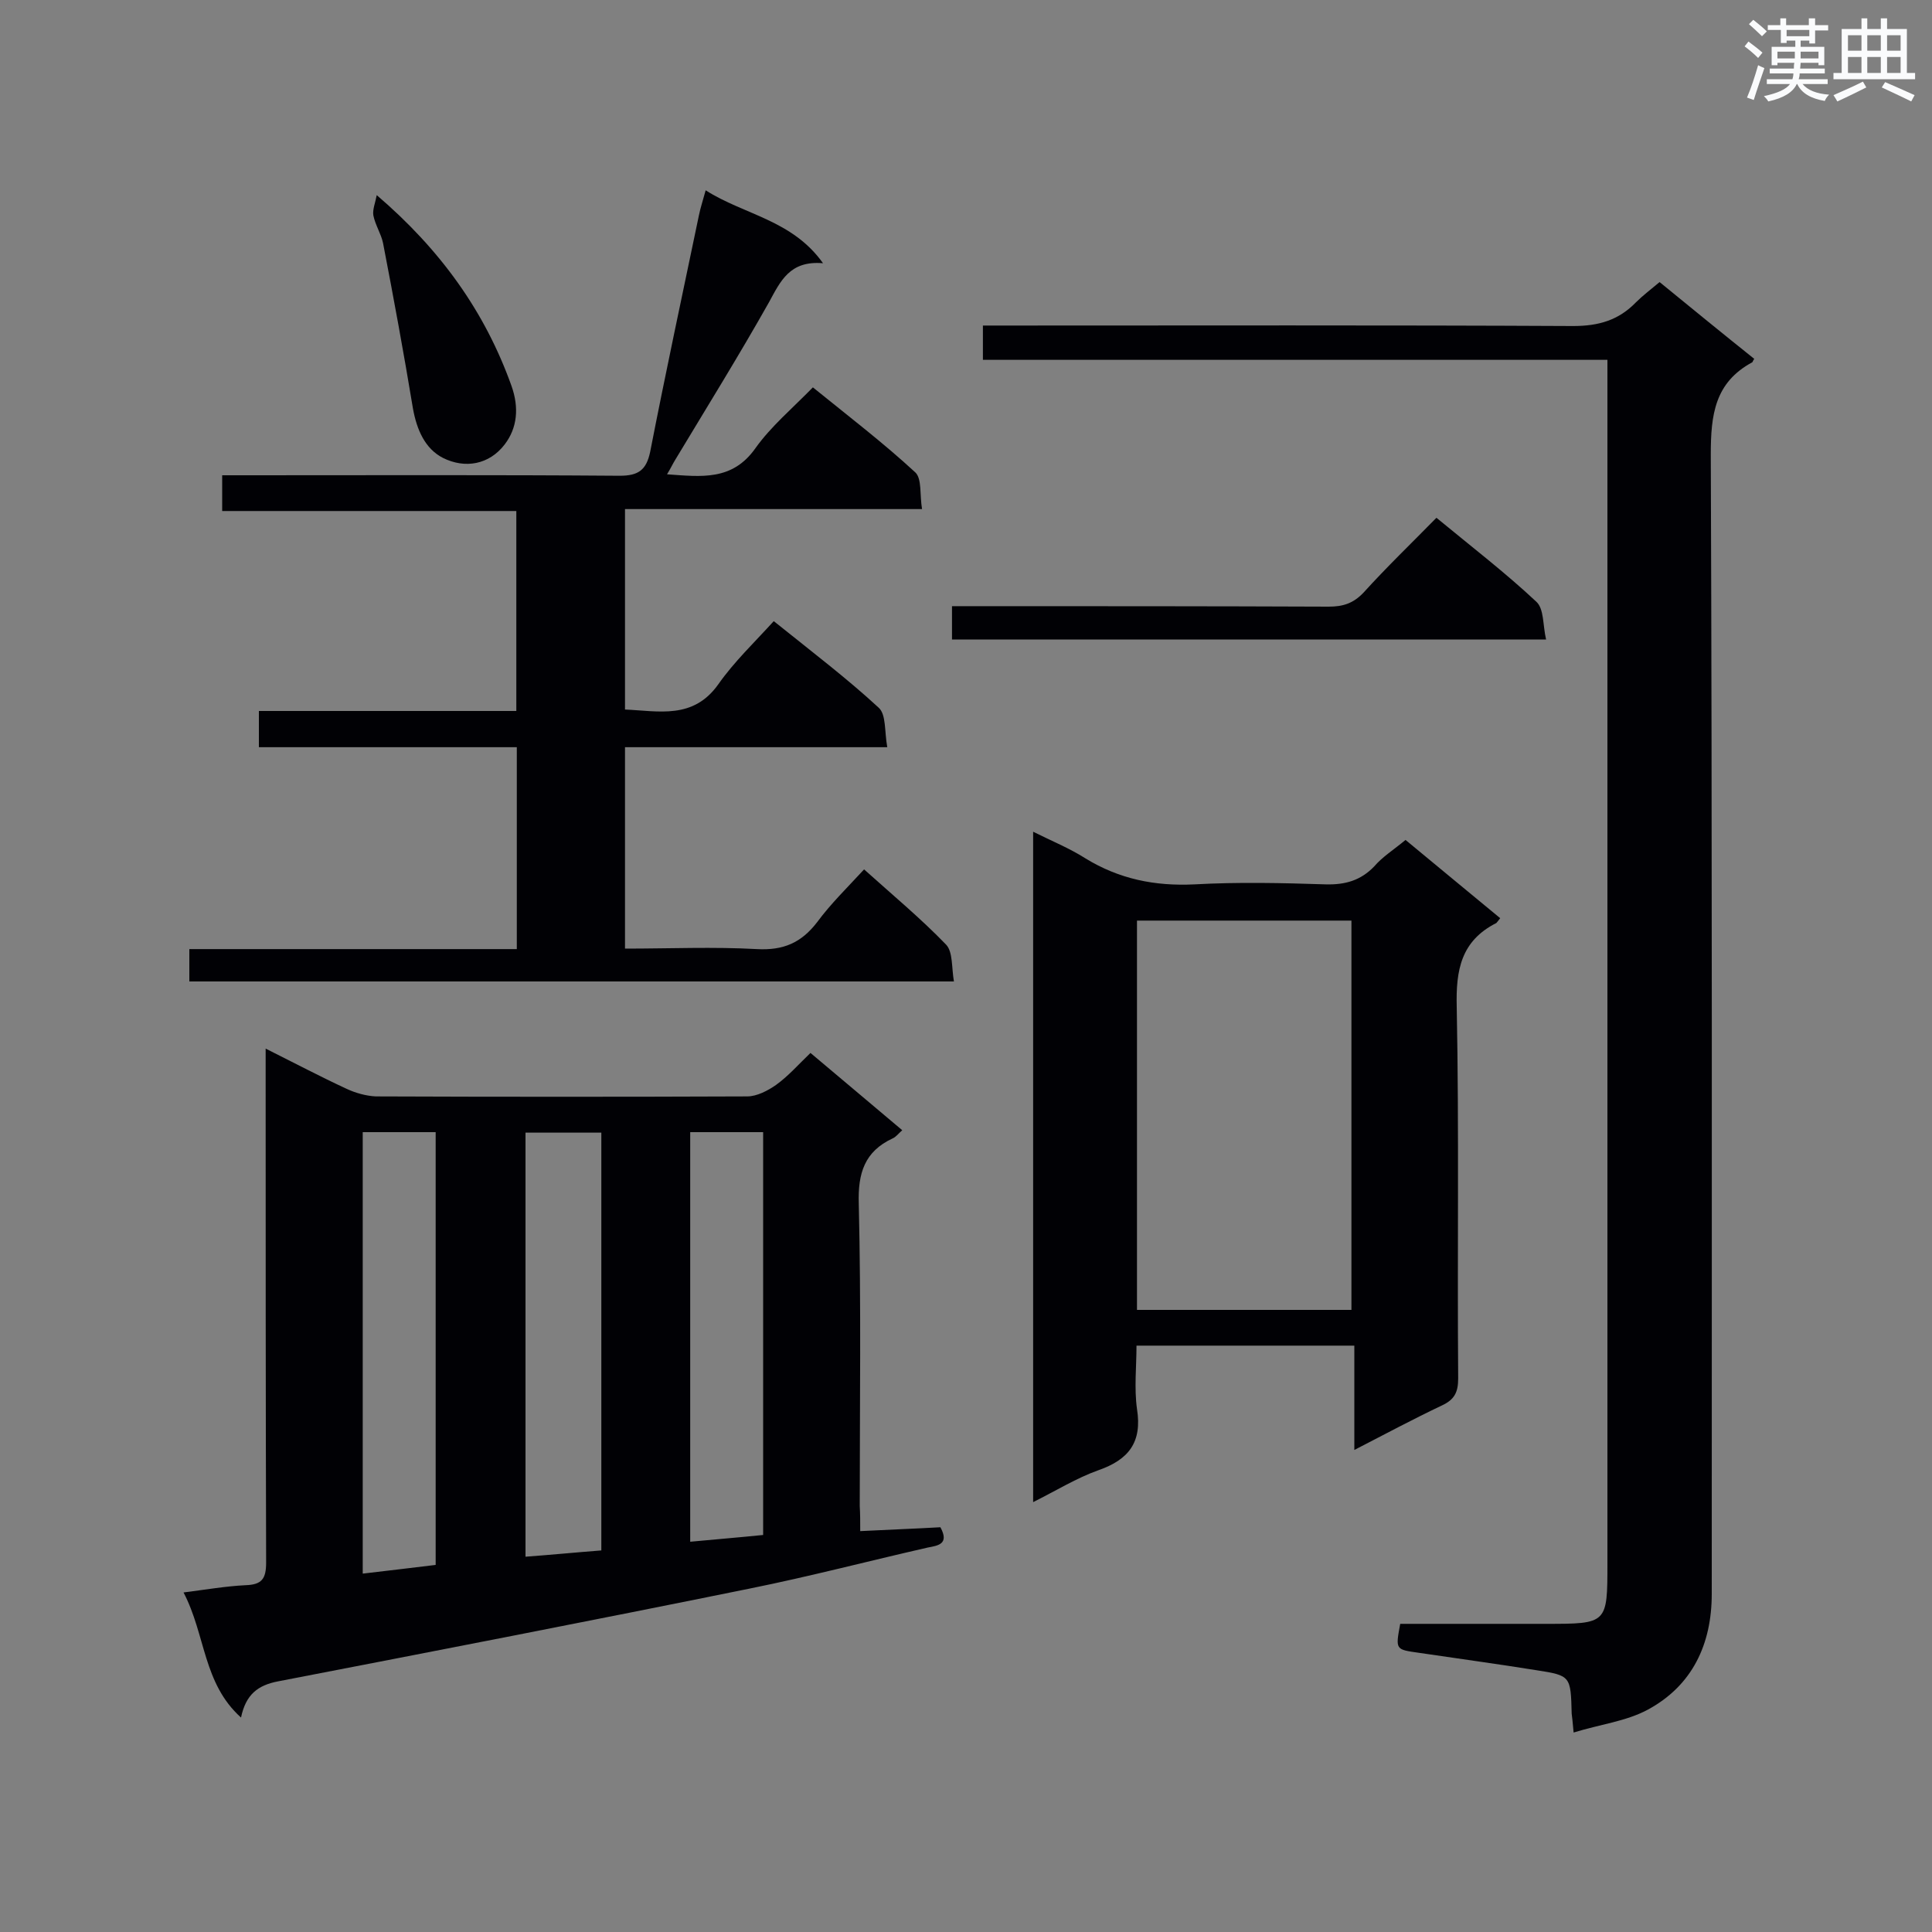
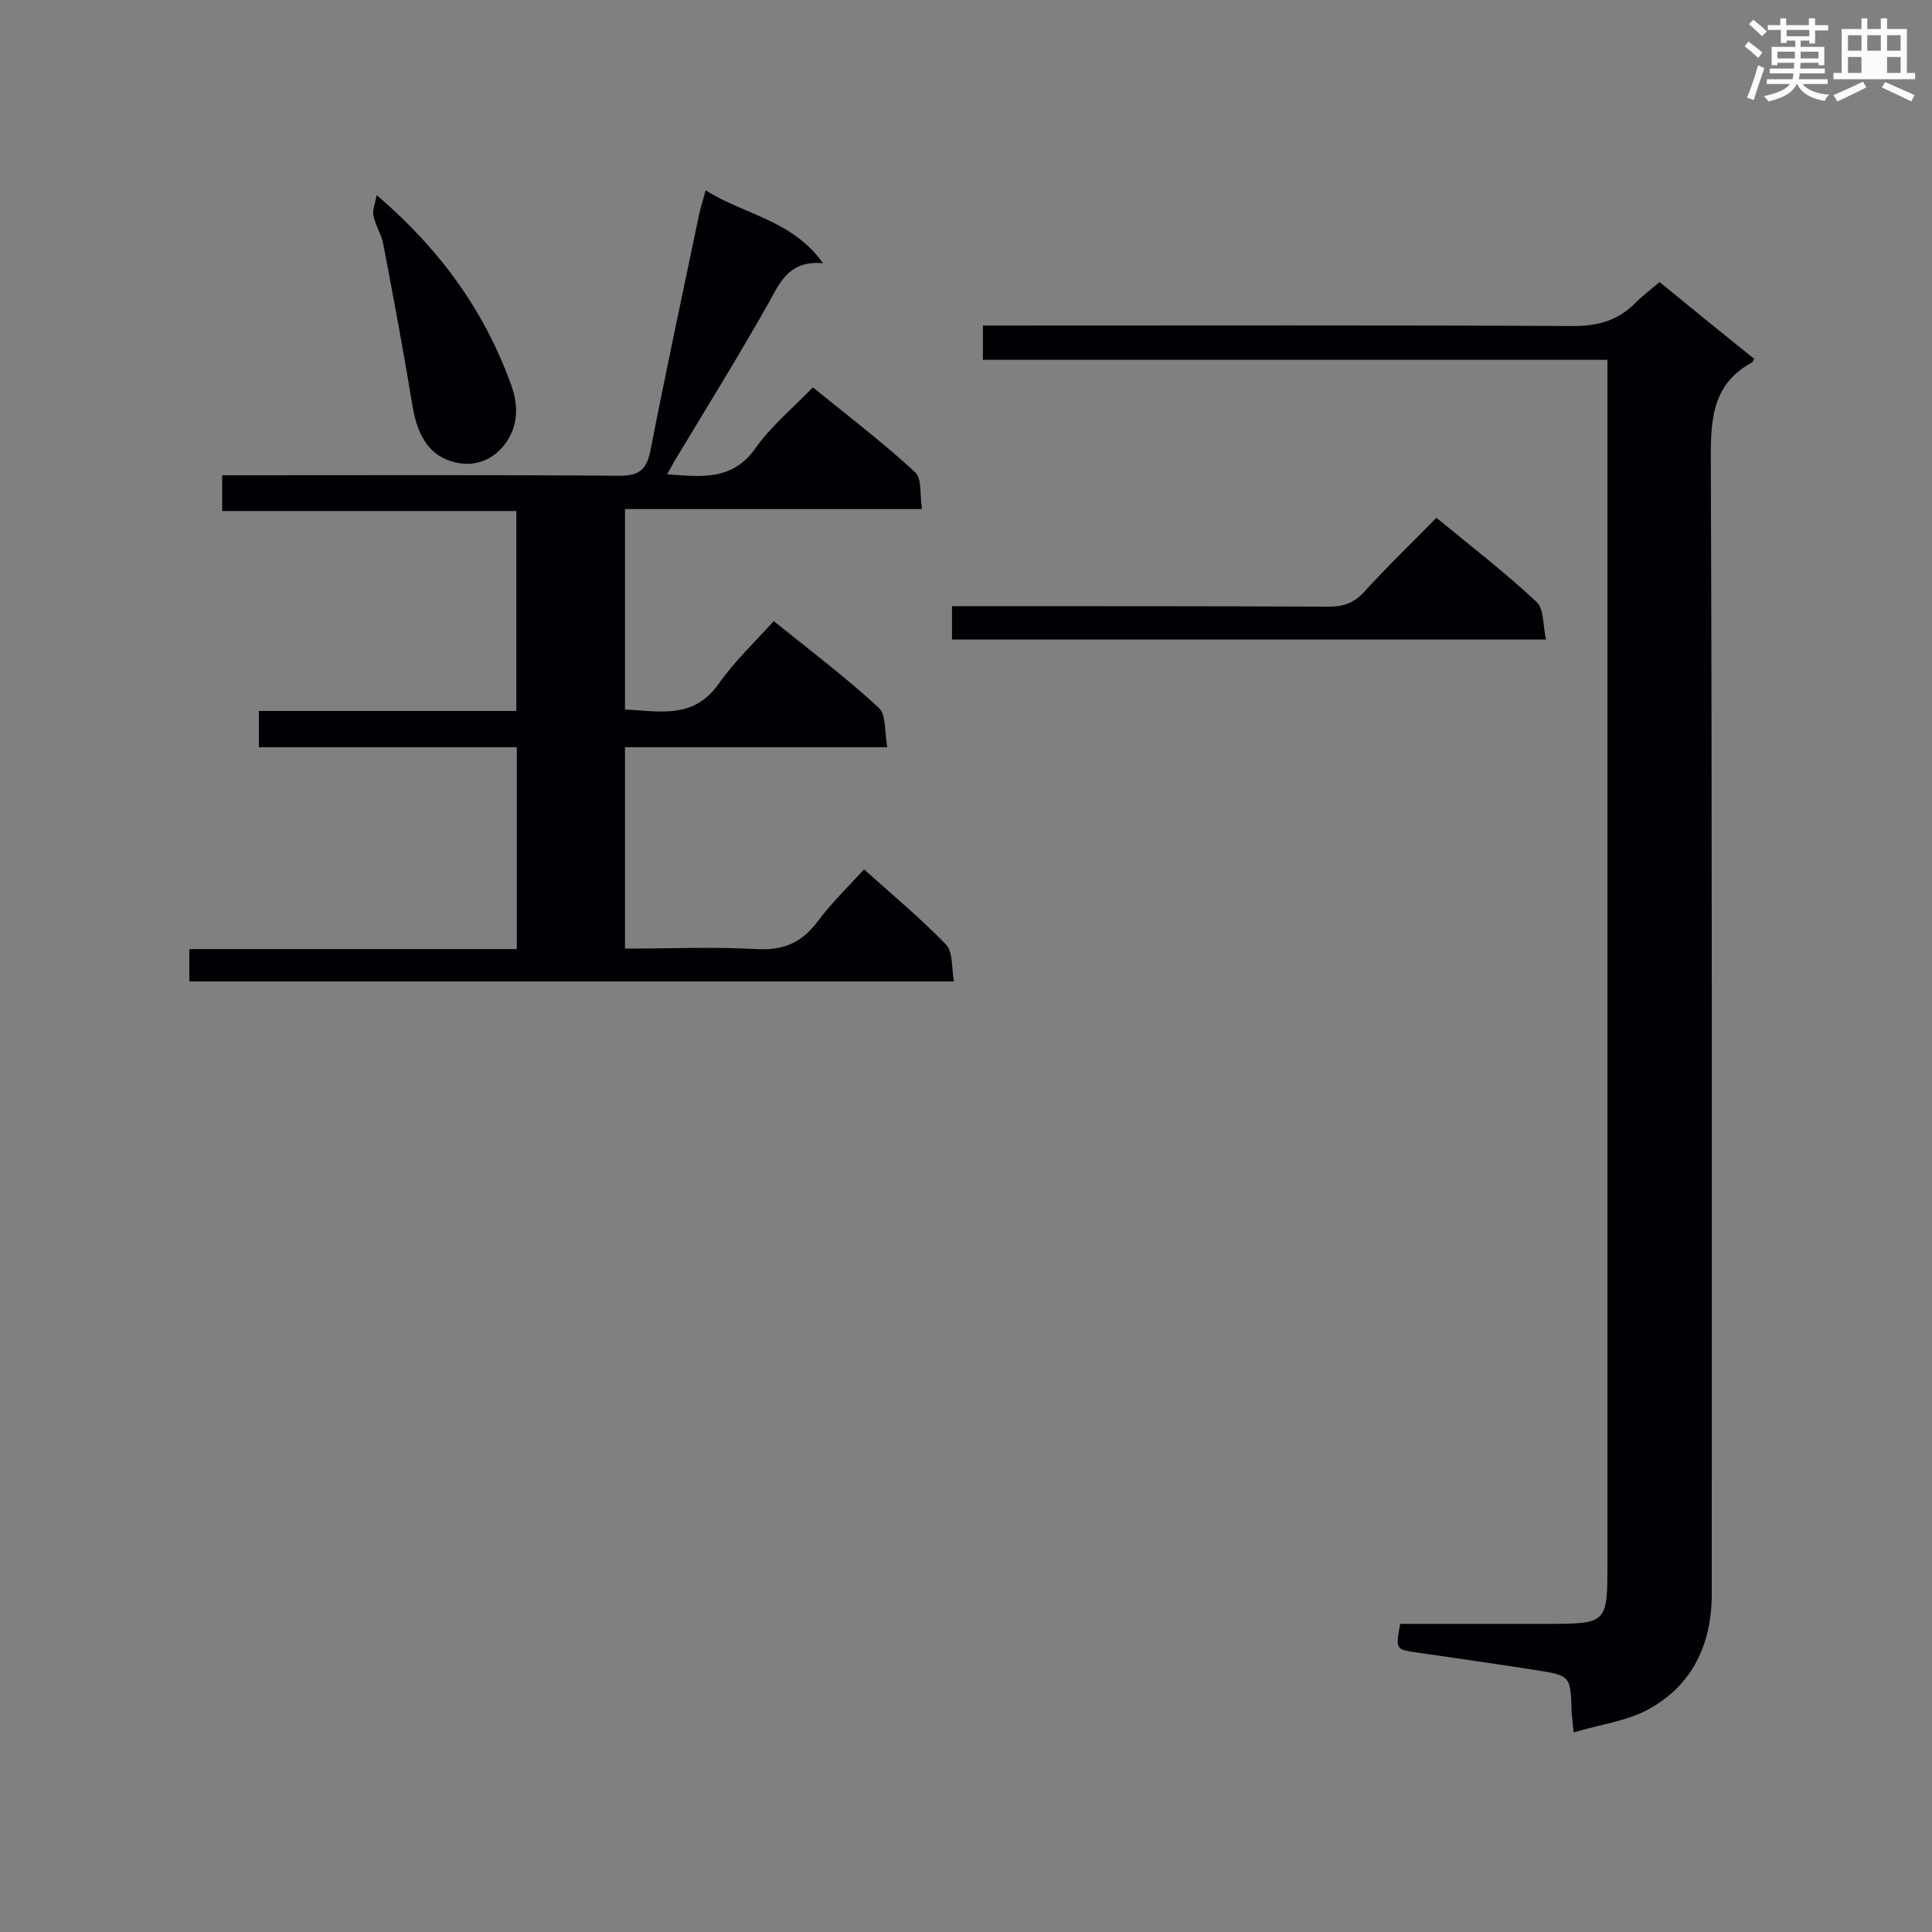
<svg xmlns="http://www.w3.org/2000/svg" enable-background="new 0 0 400 400" viewBox="0 0 400 400">
  <rect x="0" y="0" width="400" height="400" fill="#808080" stroke="none" />
  <g fill="#010105">
-     <path d="m178.1 317c5.9-.3 11.3-.5 16.6-.8 1.9 3.5-.5 3.8-2.6 4.2-12.3 2.8-24.5 6-36.9 8.5-32.5 6.6-65 12.9-97.6 19.2-4.2.8-6.7 2.7-7.7 7.5-7.9-7.1-7.3-17.1-11.9-25.9 4.7-.6 8.8-1.3 12.8-1.5 3.4-.1 4.3-1.3 4.3-4.7-.1-33.6-.1-67.1-.1-100.7 0-1.7 0-3.3 0-5.7 6 3 11.3 5.8 16.7 8.3 1.9.9 4.1 1.5 6.1 1.6 25.6.1 51.3.1 76.9 0 2 0 4.3-1.2 6-2.4 2.5-1.8 4.6-4.2 7.1-6.6 6.4 5.4 12.5 10.5 19 16-.8.7-1.3 1.4-2 1.7-5.8 2.7-7.2 7.2-7 13.5.5 20.9.2 41.8.2 62.6.1 1.6.1 3.2.1 5.2zm-53.6 4c0-29.1 0-57.9 0-86.5-5.5 0-10.6 0-15.7 0v87.8c5.4-.4 10.5-.9 15.7-1.3zm-49.4-86.6v91.4c5.2-.6 10.1-1.2 15.1-1.8 0-30.1 0-59.8 0-89.6-5.1 0-9.9 0-15.1 0zm82.9 0c-5.2 0-10.1 0-15.1 0v84.8c5.3-.5 10.2-.9 15.1-1.4 0-28.1 0-55.6 0-83.4z" />
    <path d="m325.8 358.7c-.2-2.3-.3-3.1-.4-3.9-.2-7.8-.2-7.9-7.3-9-8.1-1.3-16.2-2.4-24.3-3.6-4.9-.7-4.9-.6-3.9-6h30.1c12.8 0 12.8 0 12.8-12.6 0-81.1 0-162.1 0-243.2 0-1.8 0-3.7 0-5.9-43.3 0-86.1 0-129.3 0 0-2.5 0-4.5 0-7.1h5.1c39 0 78-.1 117.1.1 5.3 0 9.4-1.2 13-4.9 1.4-1.4 3-2.6 4.9-4.2 6.6 5.4 13.1 10.7 19.6 15.9-.3.4-.3.6-.4.7-7.8 4.2-8.6 10.9-8.6 19.1.3 78.6.2 157.2.2 235.9 0 10.4-4 19-13.3 24-4.5 2.4-9.8 3-15.3 4.7z" />
    <path d="m183.7 154.7c-18.8 0-36.4 0-54.3 0v41.7c9.3 0 18.3-.4 27.3.1 5.5.3 9.2-1.3 12.5-5.6 2.8-3.8 6.2-7.1 9.7-10.9 5.9 5.3 11.8 10.2 17 15.6 1.4 1.5 1.1 4.7 1.6 7.6-53.2 0-105.6 0-158.3 0 0-2.2 0-4.2 0-6.7h67.8c0-14.2 0-27.8 0-41.8-17.8 0-35.4 0-53.4 0 0-2.6 0-4.8 0-7.5h53.3c0-13.9 0-27.4 0-41.4-20.2 0-40.4 0-60.9 0 0-2.6 0-4.7 0-7.4h5c25.8 0 51.5-.1 77.3.1 3.9 0 5.5-1.2 6.3-4.9 3.2-16.4 6.7-32.7 10.1-49 .3-1.5.8-3 1.4-5.2 8 5.1 17.9 6.1 24.3 15.1-6.9-.6-8.8 3.7-11.2 8.1-6.2 11-12.9 21.8-19.4 32.6-.5.8-.9 1.7-1.7 3 7.1.5 13.5 1.4 18.3-5.4 3.2-4.5 7.6-8.2 11.9-12.6 7.4 6 14.6 11.5 21.2 17.6 1.4 1.3.9 4.7 1.4 7.6-20.9 0-41 0-61.5 0v41.5c7 .3 14.1 2.1 19.3-5.2 3.3-4.7 7.5-8.7 11.5-13.1 8.1 6.5 15.2 11.9 21.7 17.9 1.6 1.4 1.2 4.9 1.8 8.2z" />
-     <path d="m291 173.9c6.6 5.5 13.1 10.8 19.6 16.2-.4.5-.6.8-.8 1-7.3 3.7-8.4 9.7-8.2 17.4.5 25.6.1 51.3.3 76.9 0 2.9-.8 4.4-3.4 5.6-5.9 2.8-11.7 5.9-18.1 9.2 0-7.6 0-14.5 0-21.6-15 0-29.7 0-45.1 0 0 4.3-.5 8.8.1 13.1 1.1 6.9-1.7 10.5-8 12.7-4.5 1.6-8.7 4.2-13.5 6.6 0-46.4 0-92.1 0-138.8 3.8 1.9 7.5 3.4 10.8 5.5 7 4.3 14.4 5.8 22.6 5.4 9-.5 18.1-.3 27.2 0 4 .1 7.2-.8 10-3.7 1.7-2 4.1-3.5 6.5-5.5zm-11.2 97.3c0-27.2 0-53.9 0-80.6-15 0-29.7 0-44.4 0v80.6z" />
    <path d="m297.4 107.2c7.4 6.1 14.3 11.4 20.7 17.4 1.6 1.5 1.3 4.8 2 7.8-41.6 0-82.2 0-123 0 0-2.2 0-4.2 0-6.9h5.1c24.3 0 48.6 0 72.9.1 3 0 5.1-.7 7.2-2.9 4.8-5.3 9.9-10.2 15.1-15.5z" />
    <path d="m78 40.4c13.2 11.3 22.4 24.1 27.9 39.5 1.6 4.5 1.2 8.7-1.4 12.1-3.2 4.2-8.2 5.1-12.8 2.8-3.7-1.9-5.4-5.8-6.2-10.2-1.9-11.5-4-22.9-6.2-34.3-.4-1.9-1.6-3.7-2-5.7-.2-1.2.4-2.6.7-4.2z" />
  </g>
  <path d="m361.2 9.6.8-1c.9.7 1.9 1.4 2.9 2.3l-.9 1.1c-1-1-2-1.8-2.8-2.4zm.5 10.6c.9-2.1 1.6-4.3 2.3-6.7.4.2.8.4 1.3.6-.7 2.1-1.5 4.3-2.2 6.6zm.4-15.2.9-.9c1 .8 2 1.6 2.8 2.4l-1 1c-.9-.9-1.8-1.7-2.7-2.5zm12.5-1.2h1.2v1.4h2.7v1.1h-2.7v2.7h-1.2v-.6h-1.8v1.3h4.9v3.8h-1.2v-.5h-3.7c0 .4-.1.9-.1 1.2h5.1v1h-5.2c0 .5-.1.9-.2 1.2h6v1h-5.2c1.1 1.3 2.9 2 5.5 2.2-.4.4-.7.8-.9 1.3-2.9-.5-4.8-1.6-5.7-3.5h-.1c-.8 1.7-2.7 2.9-5.9 3.6-.2-.4-.6-.8-.9-1.1 2.8-.6 4.6-1.4 5.4-2.5h-4.8v-1h5.3c.1-.3.2-.7.2-1.2h-4.9v-1h5c0-.4 0-.8.1-1.2h-3.5v.5h-1.2v-3.8h4.9v-1.3h-1.8v.5h-1.2v-2.7h-2.7v-1h2.6v-1.4h1.2v1.4h4.7v-1.4zm-6.6 8.3h3.6c0-.4 0-.9 0-1.4h-3.6zm1.9-4.6h4.7v-1.3h-4.7zm6.6 3.2h-3.7v1.4h3.7z" fill="#fafbfc" />
-   <path d="m385.3 3.8h1.3v2.2h2.8v-2.2h1.3v2.2h4.1v9.1h1.7v1.3h-16.9v-1.3h1.7v-9.1h4.1v-2.2zm.4 13.1.7 1.2c-1.8.9-3.8 1.9-6 2.9-.2-.4-.5-.8-.8-1.3 2.3-1 4.3-1.9 6.1-2.8zm-3.1-6.4h2.8v-3.2h-2.8zm0 4.6h2.8v-3.3h-2.8zm4-4.6h2.8v-3.2h-2.8zm0 4.6h2.8v-3.3h-2.8zm3.7 1.9c2.1.9 4.1 1.8 6.1 2.7l-.7 1.3c-2.2-1.1-4.2-2-6.1-2.9zm3.2-9.7h-2.8v3.2h2.8zm-2.8 7.8h2.8v-3.3h-2.8z" fill="#fafbfc" />
+   <path d="m385.3 3.8h1.3v2.2h2.8v-2.2h1.3v2.2h4.1v9.1h1.7v1.3h-16.9v-1.3h1.7v-9.1h4.1v-2.2zm.4 13.1.7 1.2c-1.8.9-3.8 1.9-6 2.9-.2-.4-.5-.8-.8-1.3 2.3-1 4.3-1.9 6.1-2.8zm-3.1-6.4h2.8v-3.2h-2.8zm0 4.6h2.8v-3.3h-2.8zm4-4.6h2.8v-3.2h-2.8zm0 4.6h2.8h-2.8zm3.7 1.9c2.1.9 4.1 1.8 6.1 2.7l-.7 1.3c-2.2-1.1-4.2-2-6.1-2.9zm3.2-9.7h-2.8v3.2h2.8zm-2.8 7.8h2.8v-3.3h-2.8z" fill="#fafbfc" />
</svg>